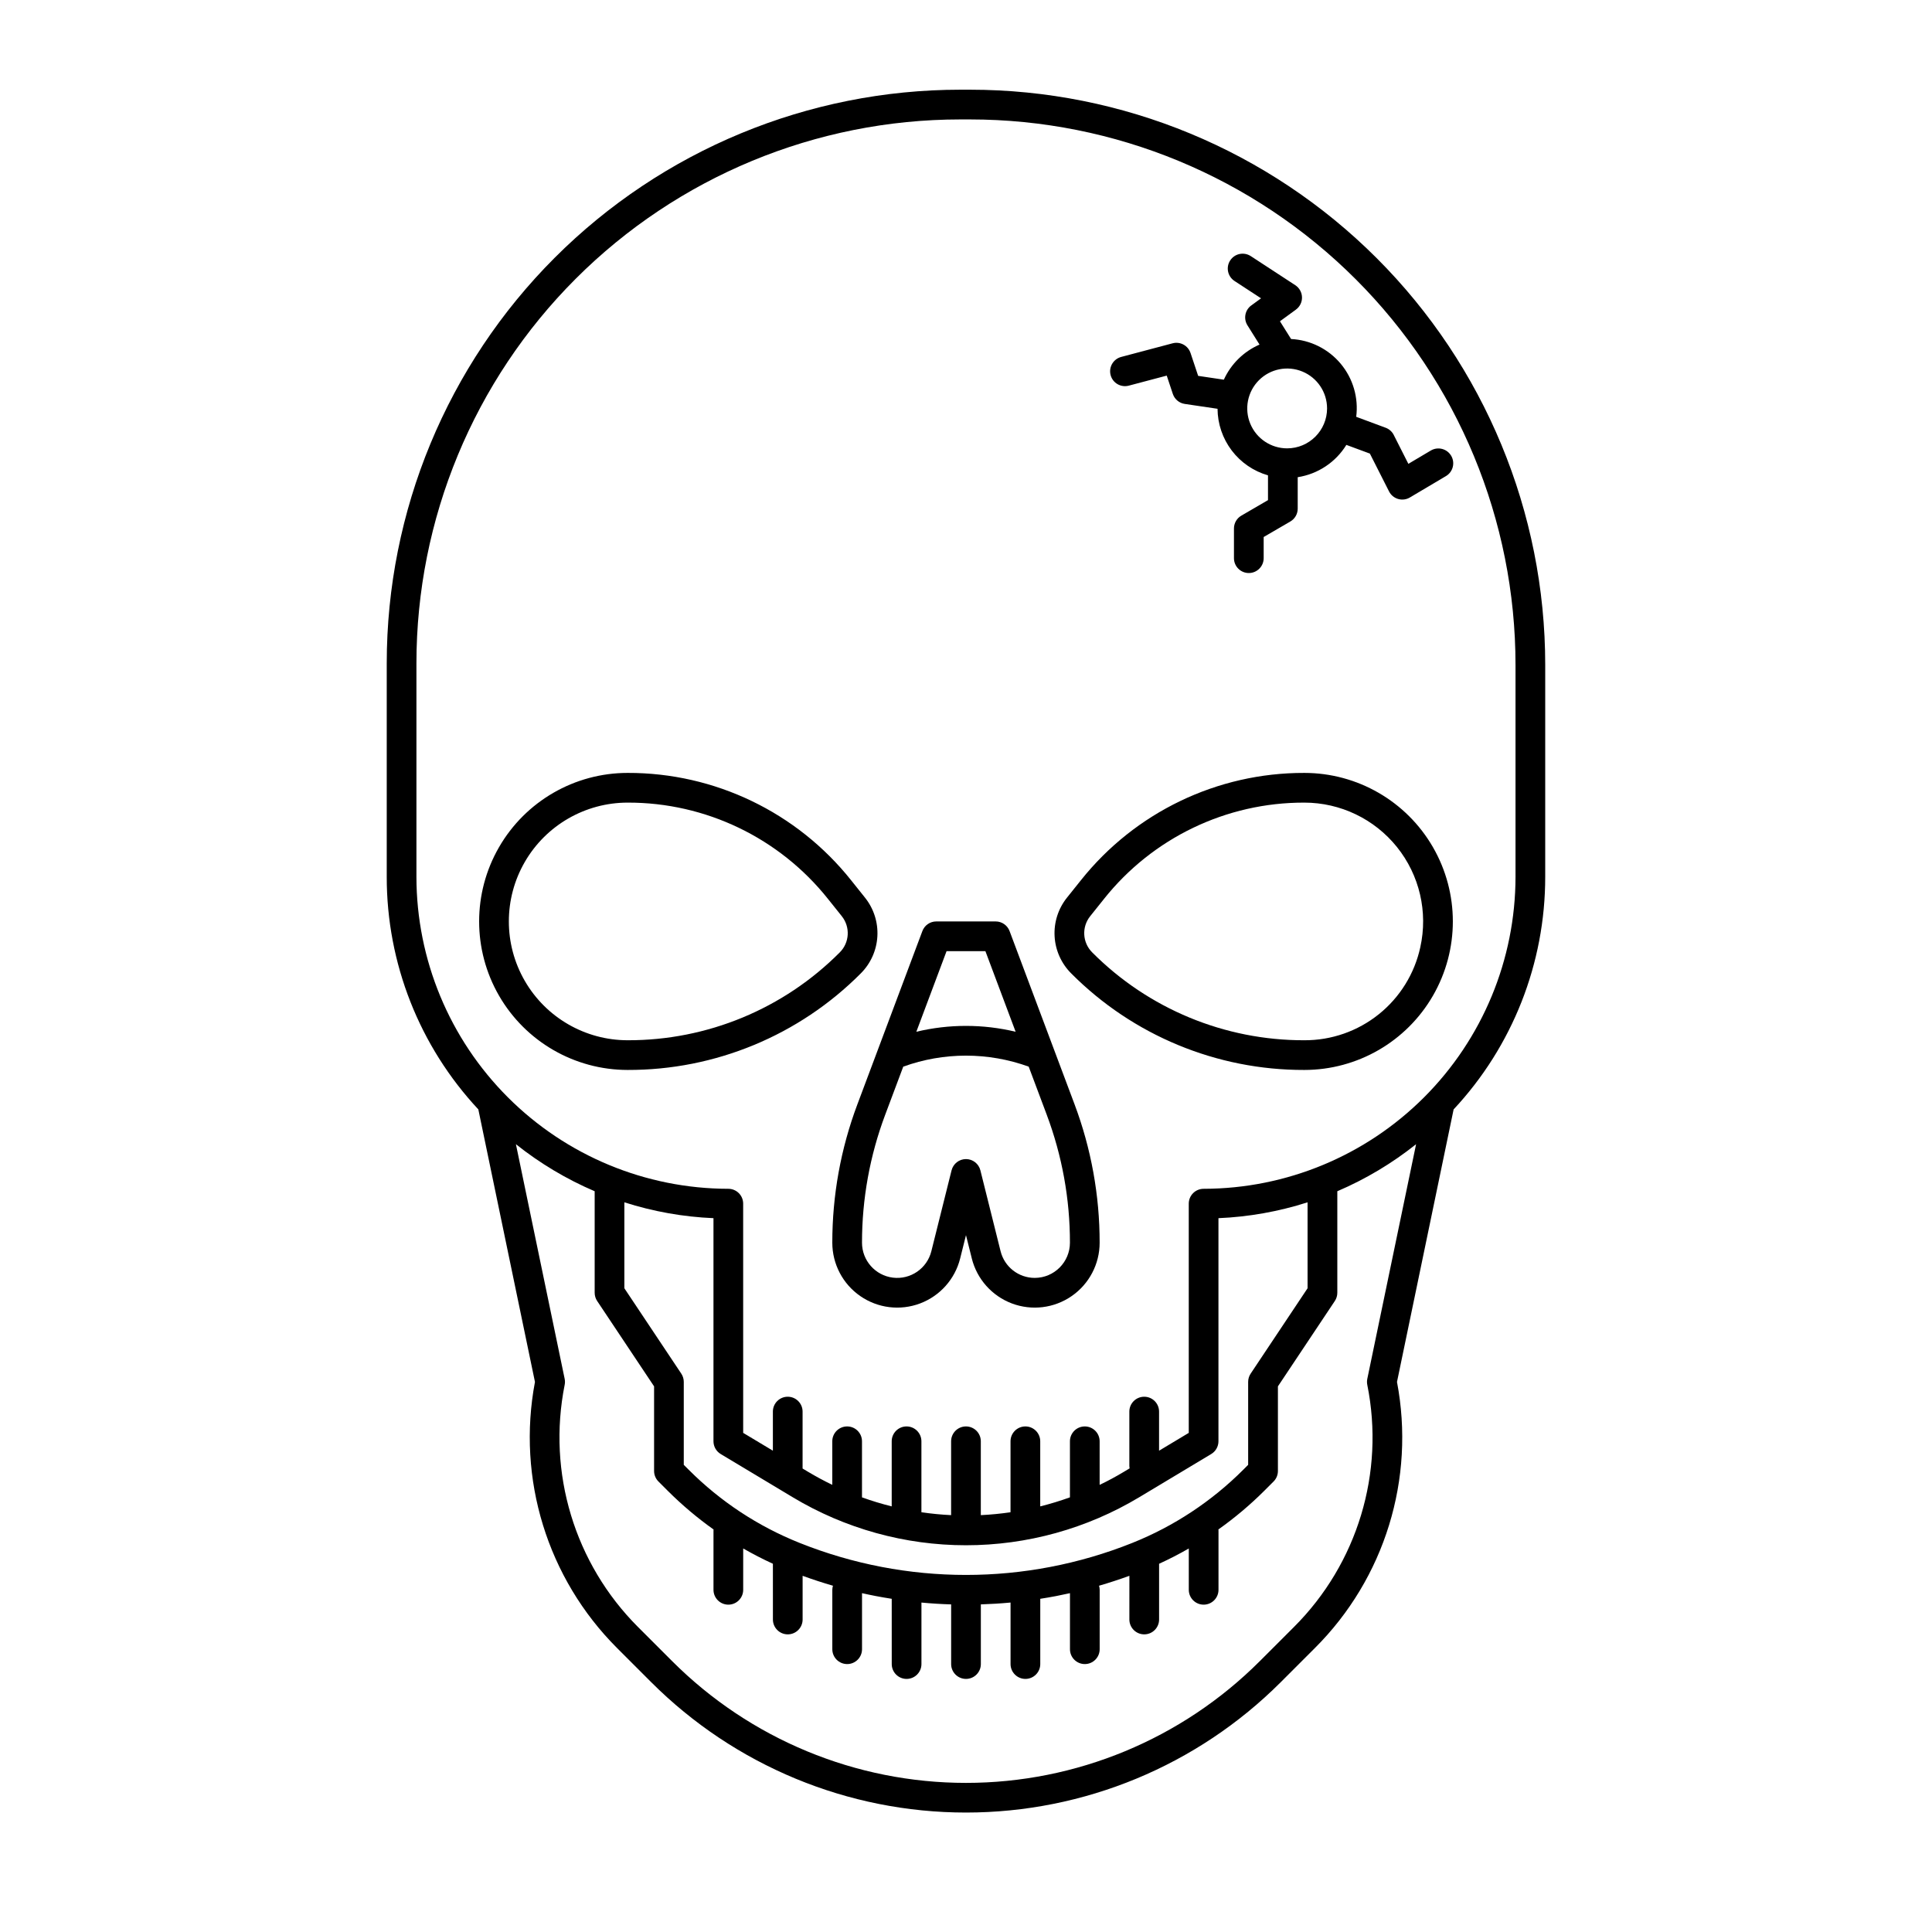
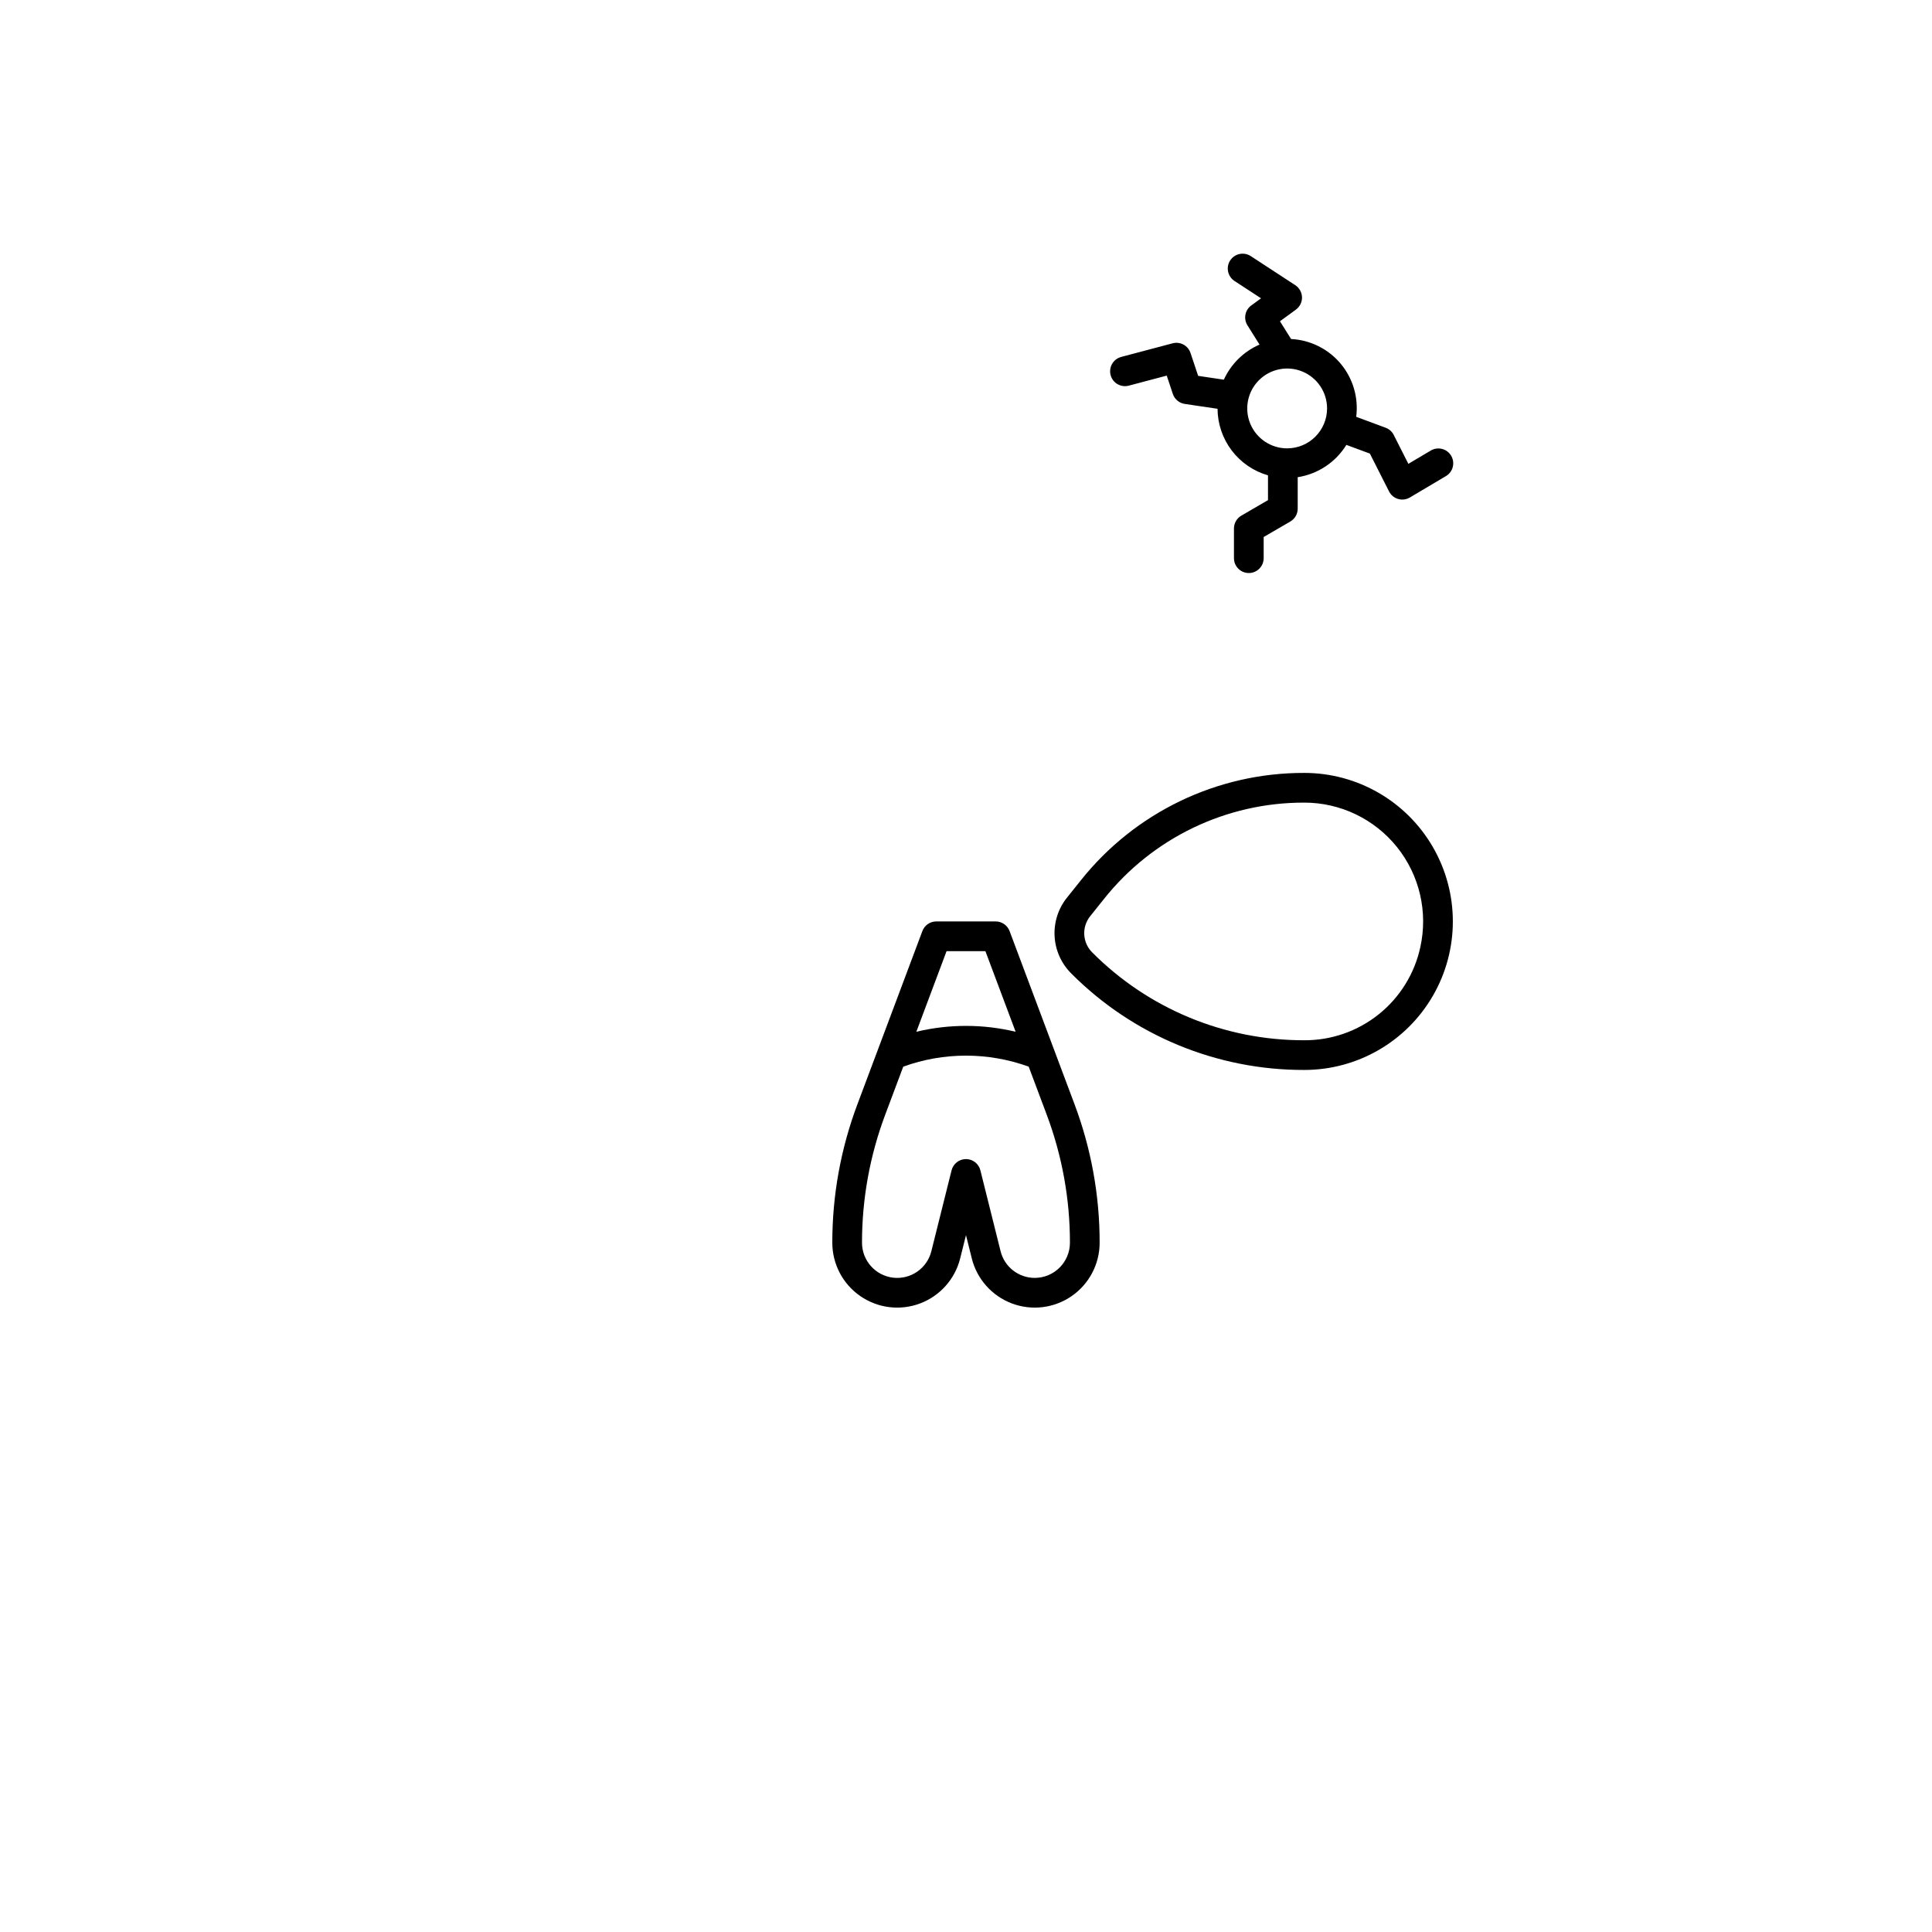
<svg xmlns="http://www.w3.org/2000/svg" fill="#000000" width="800px" height="800px" version="1.1" viewBox="144 144 512 512">
  <g>
-     <path d="m373.23 381.88-3.668-4.59c-14.359-18.035-36.172-28.516-59.223-28.461-14.062 0-27.059 7.5-34.09 19.68-7.031 12.176-7.031 27.18 0 39.359 7.031 12.176 20.027 19.68 34.09 19.68 23.184 0.062 45.43-9.152 61.781-25.59 2.625-2.621 4.191-6.121 4.394-9.828 0.207-3.703-0.965-7.356-3.285-10.25zm-6.68 14.512c-14.875 14.957-35.117 23.34-56.211 23.285-11.25 0-21.645-6.004-27.27-15.746-5.625-9.742-5.625-21.746 0-31.488 5.625-9.742 16.02-15.742 27.27-15.742 20.656-0.051 40.207 9.348 53.074 25.508l3.668 4.586v0.004c2.297 2.863 2.07 7-0.531 9.594z" />
    <path d="m489.66 348.83c-23.055-0.055-44.867 10.43-59.223 28.461l-3.668 4.586-0.004 0.004c-2.32 2.894-3.492 6.547-3.285 10.25 0.203 3.707 1.77 7.207 4.398 9.828 16.348 16.438 38.594 25.652 61.781 25.59 14.062 0 27.055-7.504 34.086-19.68 7.031-12.18 7.031-27.184 0-39.359-7.031-12.18-20.023-19.68-34.086-19.68zm30.738 46.191v-0.004c-1.523 7.012-5.406 13.285-11.004 17.773-5.594 4.488-12.562 6.922-19.734 6.887-21.098 0.055-41.34-8.328-56.215-23.285-2.602-2.594-2.828-6.731-0.531-9.594l3.668-4.586v-0.004c12.867-16.16 32.418-25.559 53.078-25.508 9.551 0 18.586 4.336 24.562 11.785 5.977 7.449 8.246 17.211 6.176 26.531z" />
    <path d="m411.55 390.75c-0.574-1.539-2.043-2.559-3.684-2.559h-15.746c-1.641 0-3.109 1.02-3.684 2.559l-17.219 45.91c-4.406 11.723-6.656 24.145-6.648 36.668 0 5.648 2.769 10.934 7.41 14.145 4.644 3.215 10.566 3.945 15.852 1.953 5.281-1.992 9.254-6.449 10.621-11.926l1.543-6.168 1.543 6.168h-0.004c1.371 5.477 5.34 9.934 10.621 11.926 5.285 1.992 11.207 1.262 15.852-1.953 4.641-3.211 7.41-8.496 7.41-14.145 0.008-12.523-2.246-24.949-6.648-36.672zm-16.699 5.312h10.289l8.012 21.363c-8.648-2.07-17.664-2.07-26.312 0zm23.371 86.594c-4.285 0.004-8.02-2.91-9.055-7.066l-5.356-21.441c-0.438-1.75-2.012-2.981-3.816-2.981-1.809 0-3.379 1.23-3.82 2.981l-5.359 21.441c-1.141 4.57-5.512 7.574-10.188 7-4.676-0.578-8.188-4.551-8.188-9.262-0.004-11.582 2.078-23.07 6.148-33.91l4.781-12.742v-0.004c10.742-3.891 22.508-3.891 33.246 0l4.781 12.742v0.004c4.07 10.84 6.156 22.328 6.148 33.91-0.004 5.148-4.176 9.32-9.324 9.328z" />
-     <path d="m553.5 320.22c0-40.43-16.062-79.207-44.652-107.8-28.586-28.586-67.363-44.648-107.79-44.648h-2.555c-40.316 0-78.98 16.016-107.49 44.523s-44.52 67.172-44.523 107.49v56.598c-0.016 22.875 8.664 44.898 24.273 61.617l15.008 72.227c-4.852 25.648 3.285 52.039 21.738 70.5l9.074 9.074c22.125 22.117 52.129 34.543 83.414 34.543s61.289-12.426 83.41-34.543l9.074-9.074c18.484-18.445 26.625-44.848 21.738-70.5l15.008-72.227v0.004c15.613-16.719 24.289-38.746 24.273-61.621zm-47.152 189.19c-0.105 0.52-0.109 1.055-0.004 1.574 4.688 23.297-2.609 47.395-19.43 64.184l-9.074 9.074v-0.004c-20.645 20.648-48.648 32.246-77.844 32.246-29.199 0-57.199-11.598-77.848-32.246l-9.074-9.074v0.004c-16.797-16.801-24.086-40.883-19.43-64.18 0.105-0.52 0.105-1.055 0-1.574l-12.922-62.188c6.367 5.07 13.387 9.266 20.871 12.465v26.902c0 0.777 0.23 1.539 0.66 2.184l15.086 22.625v22.426c0 1.043 0.414 2.043 1.152 2.781l2.469 2.469c3.758 3.75 7.82 7.18 12.145 10.254 0 0.082-0.023 0.16-0.023 0.238v15.746c0 2.172 1.762 3.934 3.938 3.934 2.172 0 3.934-1.762 3.934-3.934v-10.957c2.559 1.465 5.176 2.82 7.871 4.051l0.004 14.777c0 2.172 1.762 3.934 3.934 3.934 2.176 0 3.938-1.762 3.938-3.934v-11.582c2.648 0.965 5.332 1.84 8.043 2.629h-0.004c-0.105 0.352-0.164 0.715-0.168 1.082v15.742c0 2.176 1.762 3.938 3.938 3.938 2.172 0 3.934-1.762 3.934-3.938v-14.852c1.207 0.27 2.414 0.527 3.625 0.758 1.41 0.273 2.828 0.512 4.246 0.734l0.004 17.297c0 2.172 1.762 3.934 3.934 3.934 2.176 0 3.938-1.762 3.938-3.934v-16.301c2.621 0.246 5.246 0.41 7.871 0.488v15.812c0 2.172 1.762 3.934 3.938 3.934 2.172 0 3.934-1.762 3.934-3.934v-15.816c2.625-0.082 5.246-0.242 7.871-0.488v16.305c0 2.172 1.766 3.934 3.938 3.934 2.176 0 3.938-1.762 3.938-3.934v-17.297c1.418-0.223 2.836-0.461 4.246-0.734 1.211-0.234 2.418-0.492 3.625-0.758v14.852c0 2.176 1.762 3.938 3.938 3.938 2.172 0 3.934-1.762 3.934-3.938v-15.742c-0.004-0.367-0.062-0.734-0.168-1.082 2.711-0.789 5.391-1.664 8.043-2.629l-0.004 11.582c0 2.172 1.766 3.934 3.938 3.934 2.176 0 3.938-1.762 3.938-3.934v-14.773c2.691-1.227 5.312-2.578 7.871-4.051v10.953c0 2.172 1.762 3.934 3.938 3.934 2.172 0 3.934-1.762 3.934-3.934v-15.746c0-0.086-0.02-0.168-0.027-0.254h0.004c4.324-3.066 8.391-6.488 12.145-10.23l2.469-2.469h0.004c0.738-0.742 1.152-1.746 1.152-2.789v-22.426l15.082-22.625c0.43-0.645 0.66-1.406 0.66-2.184v-26.902c7.488-3.199 14.508-7.394 20.875-12.465zm-171.36 19.918 19.109 11.465v0.004c13.863 8.316 29.727 12.711 45.895 12.711 16.164 0 32.027-4.394 45.891-12.711l19.109-11.465v-0.004c1.184-0.711 1.91-1.992 1.91-3.375v-59.125c8.023-0.34 15.969-1.754 23.617-4.203v22.777l-15.082 22.625c-0.434 0.648-0.664 1.406-0.664 2.184v21.984l-1.316 1.316c-8.383 8.379-18.379 14.973-29.383 19.379-28.297 11.312-59.859 11.312-88.156 0-11.016-4.391-21.016-10.984-29.391-19.379l-1.32-1.316v-21.984c0-0.777-0.23-1.535-0.66-2.184l-15.086-22.625v-22.777c7.652 2.449 15.594 3.863 23.617 4.203v59.125c0 1.383 0.727 2.664 1.91 3.375zm210.64-152.94c-0.027 21.914-8.746 42.922-24.238 58.418-15.496 15.496-36.508 24.211-58.418 24.238-2.176 0-3.938 1.762-3.938 3.938v60.746l-7.871 4.723v-10.367c0-2.172-1.762-3.934-3.938-3.934-2.172 0-3.938 1.762-3.938 3.934v14.434c0.008 0.207 0.027 0.414 0.066 0.621l-1.52 0.91c-2.09 1.254-4.227 2.406-6.418 3.457v-11.551c0-2.172-1.762-3.934-3.934-3.934-2.176 0-3.938 1.762-3.938 3.934v14.859c-2.582 0.93-5.211 1.73-7.871 2.394v-17.254c0-2.172-1.762-3.934-3.938-3.934-2.172 0-3.938 1.762-3.938 3.934v18.809c-2.606 0.383-5.231 0.637-7.871 0.766v-19.574c0-2.172-1.762-3.934-3.934-3.934-2.176 0-3.938 1.762-3.938 3.934v19.574c-2.641-0.129-5.266-0.383-7.871-0.766v-18.809c0-2.172-1.762-3.934-3.938-3.934-2.172 0-3.934 1.762-3.934 3.934v17.254c-2.664-0.664-5.293-1.461-7.875-2.391v-14.863c0-2.172-1.762-3.934-3.934-3.934-2.176 0-3.938 1.762-3.938 3.934v11.547c-2.184-1.055-4.32-2.207-6.418-3.457l-1.453-0.871v-15.09c0-2.172-1.762-3.934-3.938-3.934-2.172 0-3.934 1.762-3.934 3.934v10.367l-7.871-4.723-0.004-60.746c0-1.047-0.414-2.047-1.152-2.785-0.738-0.738-1.738-1.152-2.781-1.152-21.914-0.027-42.922-8.742-58.418-24.238-15.496-15.496-24.215-36.504-24.238-58.418v-56.598c0-38.23 15.184-74.891 42.215-101.92s63.695-42.219 101.92-42.219h2.555c38.344 0 75.113 15.234 102.23 42.348 27.113 27.109 42.348 63.883 42.348 102.23z" />
    <path d="m503.41 254.46c0.648-5.062-0.848-10.168-4.121-14.082-3.277-3.914-8.039-6.281-13.137-6.535l-2.953-4.703 4.231-3.086v-0.004c1.043-0.762 1.648-1.988 1.613-3.281-0.031-1.289-0.699-2.484-1.781-3.191l-11.797-7.707c-0.875-0.57-1.941-0.77-2.961-0.559-1.023 0.215-1.918 0.828-2.488 1.703-1.191 1.82-0.68 4.258 1.141 5.449l7.031 4.594-2.59 1.891v-0.004c-1.668 1.219-2.109 3.519-1.012 5.269l3.199 5.102c-4.191 1.832-7.562 5.144-9.457 9.305l-6.805-1.012-2.023-6.07h-0.004c-0.656-1.969-2.734-3.09-4.742-2.559l-13.613 3.609h0.004c-1.016 0.262-1.883 0.918-2.414 1.824-0.527 0.902-0.676 1.98-0.406 2.996 0.266 1.012 0.93 1.875 1.836 2.398s1.988 0.664 3 0.391l10.035-2.656 1.617 4.856c0.473 1.406 1.691 2.43 3.16 2.648l8.691 1.289h-0.004c0.027 3.992 1.344 7.863 3.754 11.043 2.41 3.18 5.785 5.492 9.617 6.594v6.57l-7.062 4.109c-1.211 0.703-1.957 2-1.957 3.402v7.871c0 2.176 1.762 3.938 3.938 3.938 2.172 0 3.938-1.762 3.938-3.938v-5.609l7.062-4.109c1.211-0.703 1.957-2 1.957-3.402v-8.344 0.004c5.344-0.828 10.059-3.957 12.895-8.562l6.231 2.305 5.078 10.027c0.492 0.973 1.363 1.695 2.41 2 1.047 0.305 2.172 0.164 3.109-0.395l9.594-5.688c1.848-1.117 2.449-3.516 1.348-5.375-1.102-1.855-3.496-2.481-5.363-1.395l-5.977 3.543-3.875-7.652 0.004-0.004c-0.449-0.883-1.215-1.566-2.148-1.91zm-18.301 8.359c-4.277 0-8.137-2.578-9.773-6.531s-0.73-8.504 2.293-11.527c3.027-3.027 7.574-3.93 11.527-2.293 3.953 1.637 6.531 5.492 6.531 9.773-0.008 5.836-4.738 10.57-10.578 10.578z" />
  </g>
</svg>